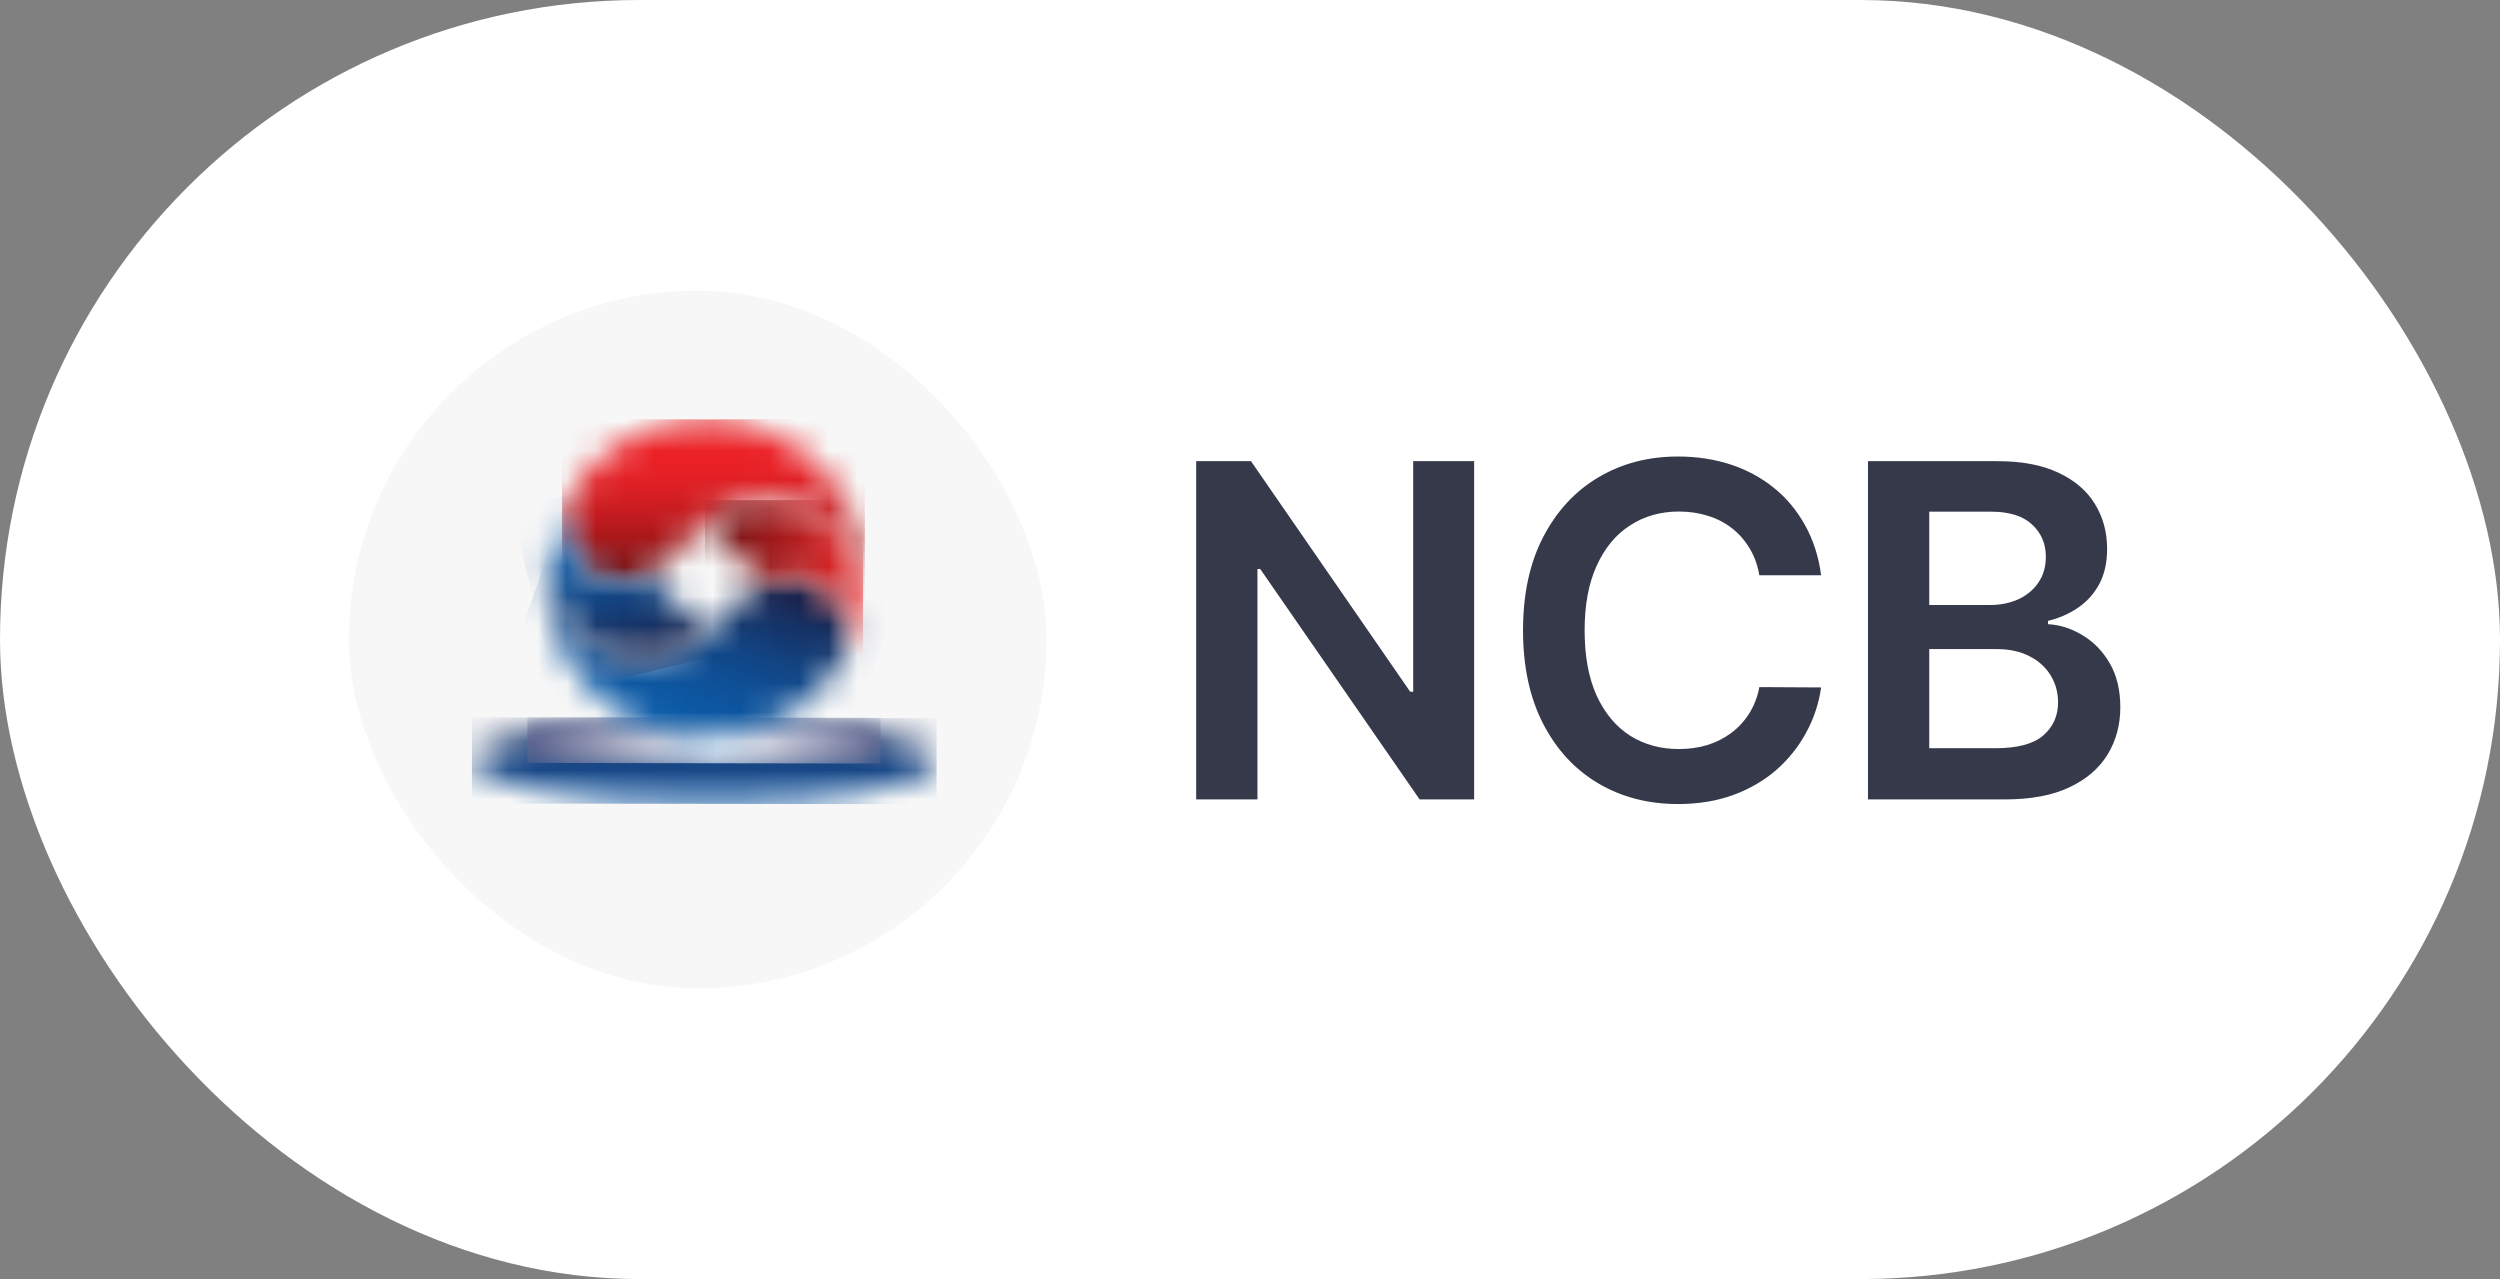
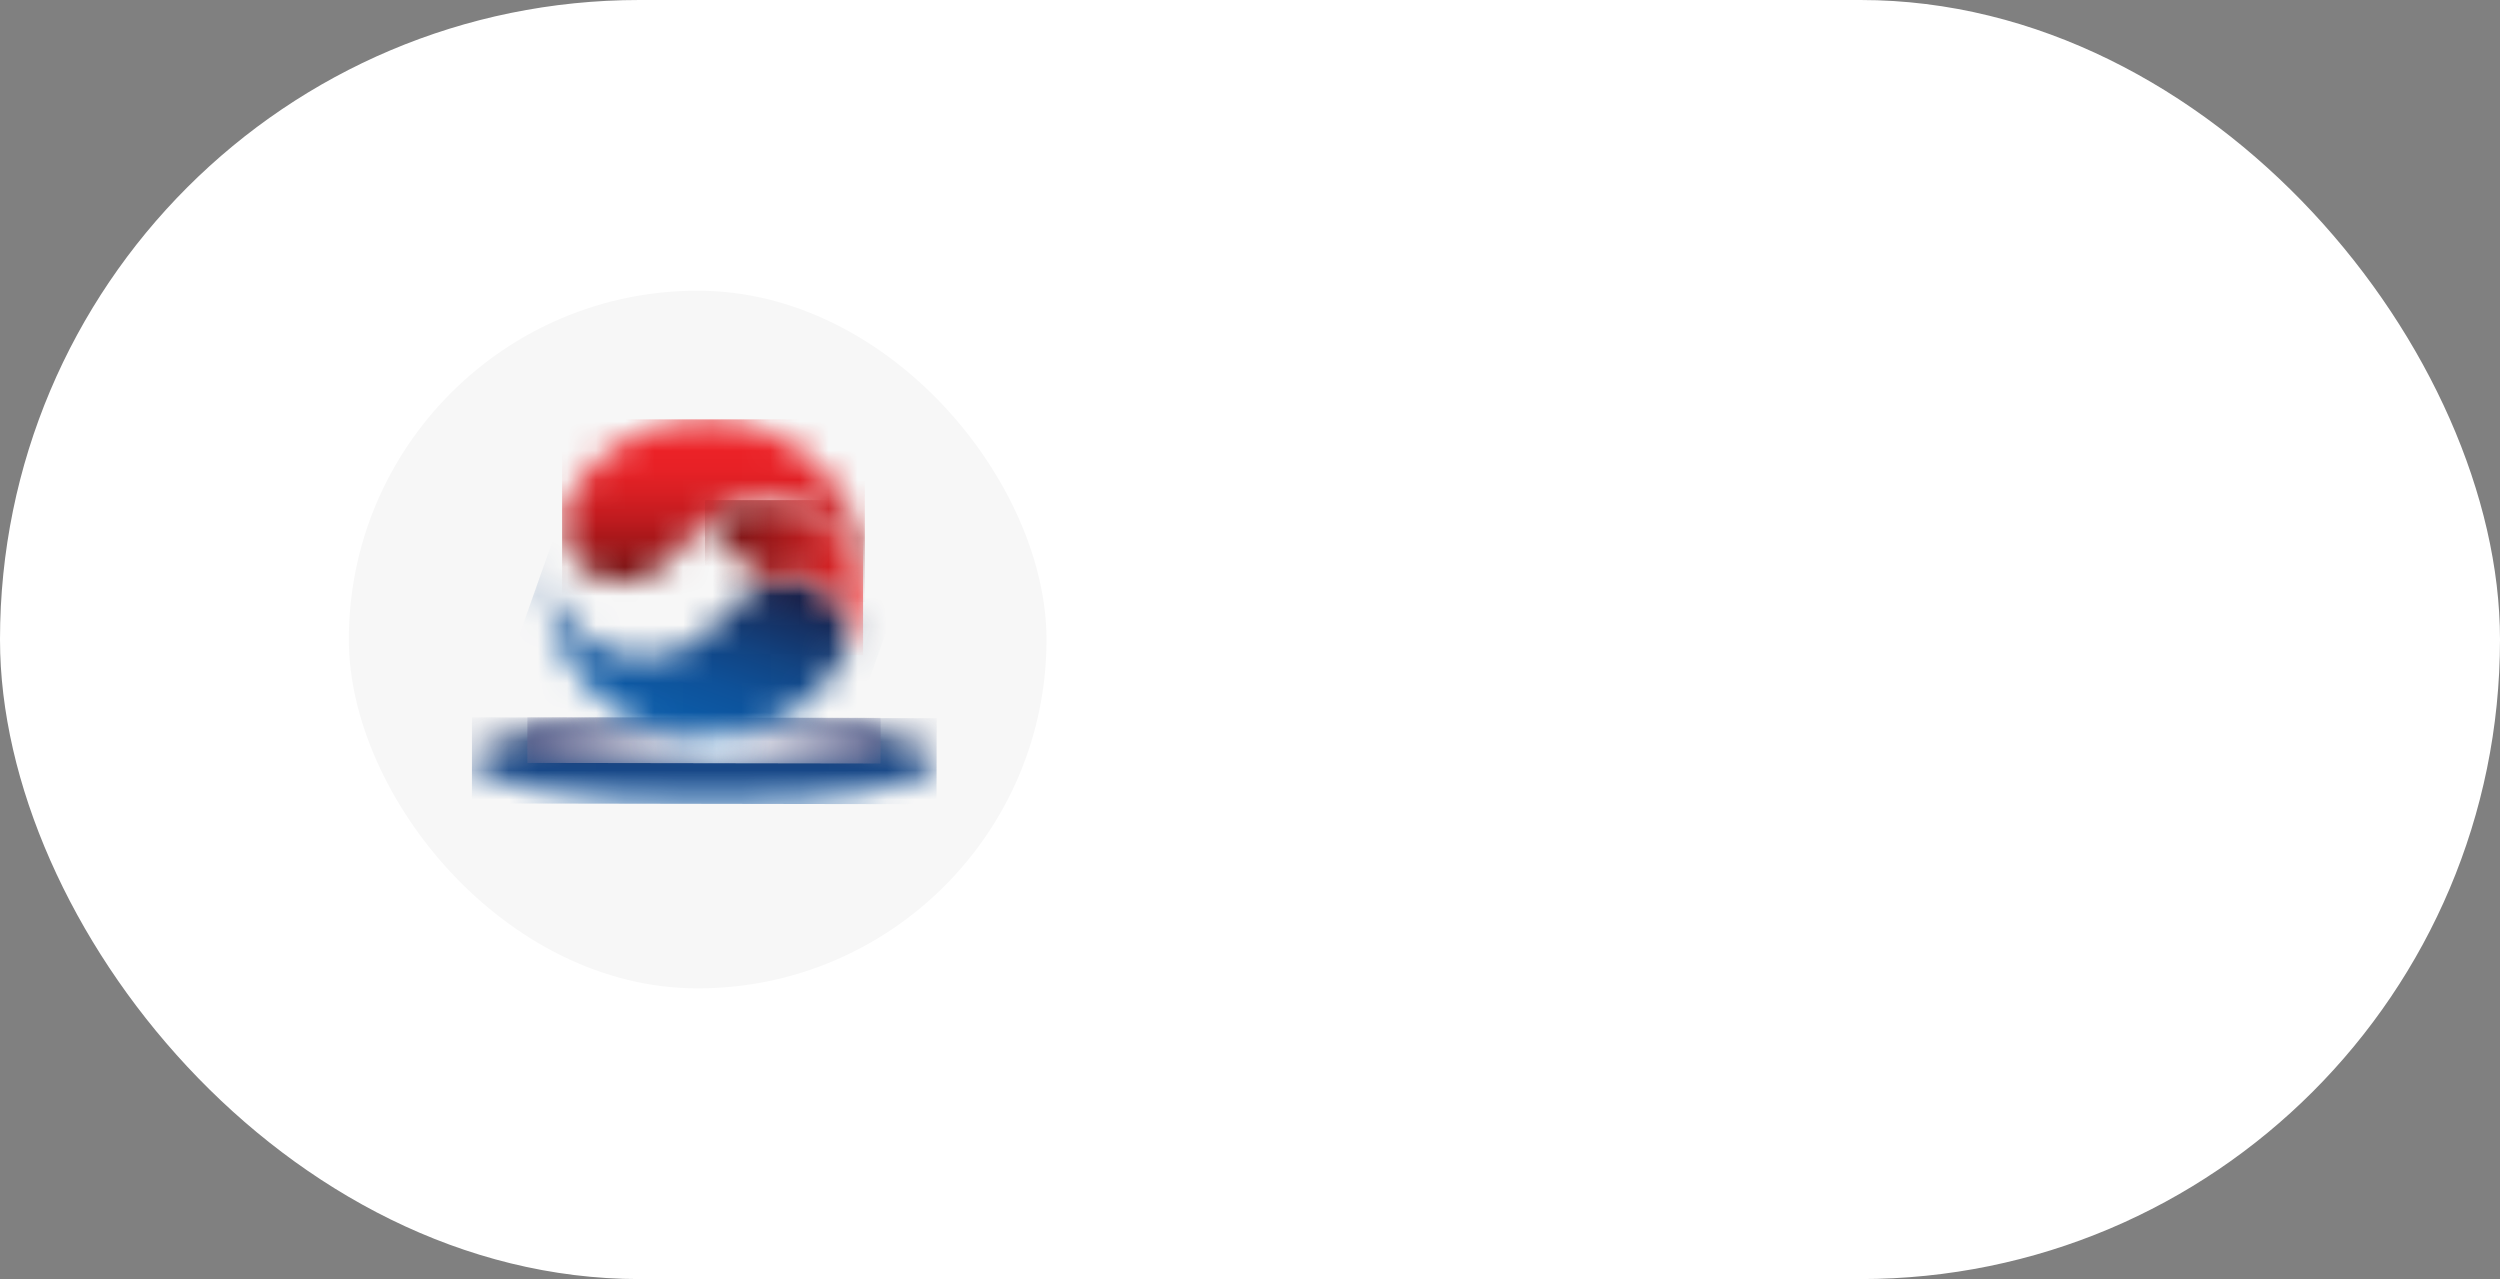
<svg xmlns="http://www.w3.org/2000/svg" width="86" height="44" viewBox="0 0 86 44" fill="none">
  <rect x="0" y="0" width="86" height="44" fill="#808080" stroke="none" />
  <rect width="86" height="44" rx="22" fill="white" />
  <rect x="12" y="10" width="24" height="24" rx="12" fill="#F7F7F7" />
  <g clip-path="url(#clip0_528_683)">
    <mask id="mask0_528_683" style="mask-type:luminance" maskUnits="userSpaceOnUse" x="16" y="24" width="17" height="4">
      <path d="M24.154 24.705C19.774 24.705 16.236 25.352 16.234 26.156C16.233 26.963 19.81 27.625 24.227 27.631C28.639 27.641 32.22 26.988 32.221 26.182C32.224 25.375 28.645 24.71 24.23 24.705H24.154Z" fill="white" />
    </mask>
    <g mask="url(#mask0_528_683)">
      <path d="M32.227 24.704L32.221 27.665L16.227 27.639L16.232 24.676L32.227 24.704Z" fill="url(#paint0_linear_528_683)" />
    </g>
    <mask id="mask1_528_683" style="mask-type:luminance" maskUnits="userSpaceOnUse" x="18" y="24" width="13" height="3">
      <path d="M24.142 24.689C21.727 24.689 19.573 24.891 18.141 25.213L18.277 26.221L30.149 26.241L30.288 25.234C28.843 24.905 26.658 24.695 24.215 24.689H24.143H24.142Z" fill="white" />
    </mask>
    <g mask="url(#mask1_528_683)">
      <path d="M18.143 24.673L18.141 26.244L30.291 26.263L30.294 24.692L18.143 24.673Z" fill="url(#paint1_linear_528_683)" />
    </g>
    <mask id="mask2_528_683" style="mask-type:luminance" maskUnits="userSpaceOnUse" x="18" y="24" width="13" height="3">
      <path d="M24.142 24.689C21.727 24.689 19.573 24.891 18.141 25.213L18.277 26.221L30.149 26.241L30.288 25.234C28.843 24.905 26.658 24.695 24.215 24.689H24.143H24.142Z" fill="white" />
    </mask>
    <g mask="url(#mask2_528_683)">
      <path d="M18.143 24.673L18.141 26.244L30.291 26.263L30.294 24.692L18.143 24.673Z" fill="url(#paint2_linear_528_683)" />
    </g>
    <mask id="mask3_528_683" style="mask-type:luminance" maskUnits="userSpaceOnUse" x="18" y="19" width="12" height="7">
      <path d="M18.798 19.886C18.793 22.908 21.24 25.366 24.264 25.369C26.33 25.373 28.131 24.231 29.066 22.541C29.146 22.322 29.191 22.084 29.191 21.838C29.194 20.716 28.285 19.806 27.163 19.803C26.602 19.801 26.095 20.028 25.726 20.394L24.485 21.619C23.888 22.253 23.041 22.645 22.102 22.645C20.297 22.639 18.834 21.173 18.837 19.366C18.837 19.32 18.837 19.265 18.841 19.215C18.813 19.434 18.798 19.659 18.797 19.886" fill="white" />
    </mask>
    <g mask="url(#mask3_528_683)">
      <path d="M16.859 24.689L19.952 15.945L31.133 19.901L28.039 28.643L16.859 24.689Z" fill="url(#paint3_linear_528_683)" />
    </g>
    <mask id="mask4_528_683" style="mask-type:luminance" maskUnits="userSpaceOnUse" x="19" y="14" width="11" height="7">
      <path d="M24.269 14.418C22.23 14.418 20.453 15.533 19.51 17.188C19.398 17.439 19.336 17.715 19.336 18.009C19.333 19.13 20.242 20.04 21.364 20.042C21.924 20.045 22.432 19.818 22.802 19.452L24.044 18.228C24.641 17.595 25.486 17.201 26.424 17.202C28.231 17.206 29.693 18.674 29.689 20.479C29.689 20.548 29.686 20.629 29.683 20.706C29.722 20.442 29.744 20.175 29.744 19.903C29.749 16.878 27.303 14.423 24.279 14.418H24.269Z" fill="white" />
    </mask>
    <g mask="url(#mask4_528_683)">
      <path d="M29.75 14.418H19.336V20.706H29.75V14.418Z" fill="url(#paint4_linear_528_683)" />
    </g>
    <mask id="mask5_528_683" style="mask-type:luminance" maskUnits="userSpaceOnUse" x="18" y="17" width="7" height="6">
-       <path d="M18.84 19.213C18.837 19.265 18.836 19.318 18.836 19.365C18.832 21.171 20.294 22.638 22.101 22.643C22.95 22.643 23.727 22.319 24.31 21.788L22.331 19.803C22.043 19.957 21.716 20.045 21.366 20.042C20.244 20.04 19.335 19.131 19.338 18.008C19.338 17.716 19.401 17.439 19.512 17.188C19.164 17.797 18.929 18.483 18.84 19.211" fill="white" />
-     </mask>
+       </mask>
    <g mask="url(#mask5_528_683)">
      <path d="M24.007 15.949L17.594 17.481L19.122 23.879L25.535 22.347L24.007 15.949Z" fill="url(#paint5_linear_528_683)" />
    </g>
    <mask id="mask6_528_683" style="mask-type:luminance" maskUnits="userSpaceOnUse" x="24" y="17" width="6" height="6">
      <path d="M26.393 17.203C25.573 17.21 24.821 17.518 24.25 18.024L26.24 20.019C26.516 19.882 26.827 19.801 27.156 19.801C28.279 19.804 29.188 20.713 29.185 21.836C29.185 22.082 29.14 22.32 29.06 22.539C29.368 21.98 29.582 21.361 29.679 20.707C29.683 20.63 29.686 20.549 29.686 20.48C29.691 18.678 28.236 17.216 26.438 17.203H26.393Z" fill="white" />
    </mask>
    <g mask="url(#mask6_528_683)">
      <path d="M29.69 17.205H24.25V22.538H29.69V17.205Z" fill="url(#paint6_linear_528_683)" />
    </g>
  </g>
-   <path d="M50.71 15.864V27.5H48.835L43.352 19.574H43.256V27.5H41.148V15.864H43.034L48.511 23.796H48.614V15.864H50.71ZM62.647 19.79H60.522C60.462 19.441 60.35 19.133 60.187 18.864C60.024 18.591 59.822 18.36 59.579 18.171C59.337 17.981 59.06 17.839 58.75 17.744C58.443 17.646 58.111 17.597 57.755 17.597C57.123 17.597 56.562 17.756 56.074 18.074C55.585 18.388 55.202 18.85 54.926 19.46C54.649 20.066 54.511 20.807 54.511 21.682C54.511 22.572 54.649 23.322 54.926 23.932C55.206 24.538 55.589 24.996 56.074 25.307C56.562 25.614 57.121 25.767 57.75 25.767C58.098 25.767 58.424 25.722 58.727 25.631C59.034 25.536 59.308 25.398 59.551 25.216C59.797 25.034 60.003 24.811 60.17 24.546C60.34 24.28 60.458 23.977 60.522 23.636L62.647 23.648C62.568 24.201 62.395 24.72 62.13 25.204C61.869 25.689 61.526 26.117 61.102 26.489C60.678 26.856 60.181 27.144 59.613 27.352C59.045 27.557 58.414 27.659 57.721 27.659C56.699 27.659 55.786 27.422 54.983 26.949C54.179 26.475 53.547 25.792 53.085 24.898C52.623 24.004 52.392 22.932 52.392 21.682C52.392 20.428 52.625 19.356 53.09 18.466C53.556 17.572 54.191 16.888 54.994 16.415C55.797 15.941 56.706 15.704 57.721 15.704C58.369 15.704 58.971 15.796 59.528 15.977C60.085 16.159 60.581 16.426 61.017 16.778C61.452 17.127 61.81 17.555 62.09 18.062C62.375 18.566 62.56 19.142 62.647 19.79ZM64.258 27.5V15.864H68.712C69.553 15.864 70.252 15.996 70.809 16.261C71.37 16.523 71.788 16.881 72.064 17.335C72.345 17.79 72.485 18.305 72.485 18.881C72.485 19.354 72.394 19.759 72.212 20.097C72.031 20.43 71.786 20.701 71.479 20.909C71.172 21.117 70.83 21.267 70.451 21.358V21.472C70.864 21.494 71.26 21.621 71.638 21.852C72.021 22.079 72.334 22.401 72.576 22.818C72.818 23.235 72.939 23.739 72.939 24.329C72.939 24.932 72.794 25.474 72.502 25.954C72.21 26.432 71.771 26.809 71.184 27.085C70.597 27.362 69.858 27.5 68.968 27.5H64.258ZM66.366 25.739H68.633C69.398 25.739 69.949 25.593 70.286 25.301C70.627 25.006 70.797 24.627 70.797 24.165C70.797 23.82 70.712 23.509 70.542 23.233C70.371 22.953 70.129 22.733 69.814 22.574C69.5 22.411 69.125 22.329 68.689 22.329H66.366V25.739ZM66.366 20.812H68.451C68.814 20.812 69.142 20.746 69.434 20.614C69.725 20.477 69.955 20.286 70.121 20.04C70.292 19.79 70.377 19.494 70.377 19.153C70.377 18.703 70.218 18.331 69.9 18.04C69.585 17.748 69.118 17.602 68.496 17.602H66.366V20.812Z" fill="#36394A" />
  <defs>
    <linearGradient id="paint0_linear_528_683" x1="24.315" y1="24.651" x2="24.31" y2="27.595" gradientUnits="userSpaceOnUse">
      <stop stop-color="#20376A" />
      <stop offset="0.26" stop-color="#1D3C73" />
      <stop offset="0.69" stop-color="#174A8B" />
      <stop offset="1" stop-color="#1257A2" />
    </linearGradient>
    <linearGradient id="paint1_linear_528_683" x1="18.103" y1="25.508" x2="30.516" y2="25.53" gradientUnits="userSpaceOnUse">
      <stop stop-color="#686D94" />
      <stop offset="0.06" stop-color="#70759A" />
      <stop offset="0.17" stop-color="#898DAB" />
      <stop offset="0.3" stop-color="#B1B3C7" />
      <stop offset="0.46" stop-color="#E7E8EE" />
      <stop offset="0.52" stop-color="white" />
      <stop offset="0.59" stop-color="#E0E1E9" />
      <stop offset="0.72" stop-color="#ADAFC4" />
      <stop offset="0.84" stop-color="#878BAA" />
      <stop offset="0.94" stop-color="#707599" />
      <stop offset="1" stop-color="#686D94" />
    </linearGradient>
    <linearGradient id="paint2_linear_528_683" x1="18.336" y1="25.613" x2="30.474" y2="25.634" gradientUnits="userSpaceOnUse">
      <stop stop-color="#5F6590" />
      <stop offset="0.17" stop-color="#8F93B1" />
      <stop offset="0.52" stop-color="white" />
      <stop offset="1" stop-color="#5F6590" />
    </linearGradient>
    <linearGradient id="paint3_linear_528_683" x1="22.602" y1="25.472" x2="24.655" y2="19.667" gradientUnits="userSpaceOnUse">
      <stop stop-color="#0C5DAB" />
      <stop offset="0.19" stop-color="#0C5AA6" />
      <stop offset="0.41" stop-color="#0E5199" />
      <stop offset="0.63" stop-color="#114483" />
      <stop offset="0.86" stop-color="#153164" />
      <stop offset="1" stop-color="#19234D" />
    </linearGradient>
    <linearGradient id="paint4_linear_528_683" x1="24.512" y1="15.452" x2="24.512" y2="19.816" gradientUnits="userSpaceOnUse">
      <stop stop-color="#EC2227" />
      <stop offset="0.16" stop-color="#E72126" />
      <stop offset="0.34" stop-color="#D81F23" />
      <stop offset="0.55" stop-color="#C01B1F" />
      <stop offset="0.76" stop-color="#9F1618" />
      <stop offset="0.98" stop-color="#750F10" />
      <stop offset="1" stop-color="#700F10" />
    </linearGradient>
    <linearGradient id="paint5_linear_528_683" x1="21.049" y1="17.952" x2="22.113" y2="22.404" gradientUnits="userSpaceOnUse">
      <stop stop-color="#0C5DAB" />
      <stop offset="0.17" stop-color="#0C58A4" />
      <stop offset="0.42" stop-color="#0F4C90" />
      <stop offset="0.72" stop-color="#143970" />
      <stop offset="1" stop-color="#19234D" />
    </linearGradient>
    <linearGradient id="paint6_linear_528_683" x1="24.818" y1="19.835" x2="29.478" y2="19.835" gradientUnits="userSpaceOnUse">
      <stop stop-color="#700F10" />
      <stop offset="0.7" stop-color="#C51F21" />
      <stop offset="1" stop-color="#EB2729" />
    </linearGradient>
    <clipPath id="clip0_528_683">
      <rect width="16" height="14.221" fill="white" transform="translate(16.227 14.42)" />
    </clipPath>
  </defs>
</svg>